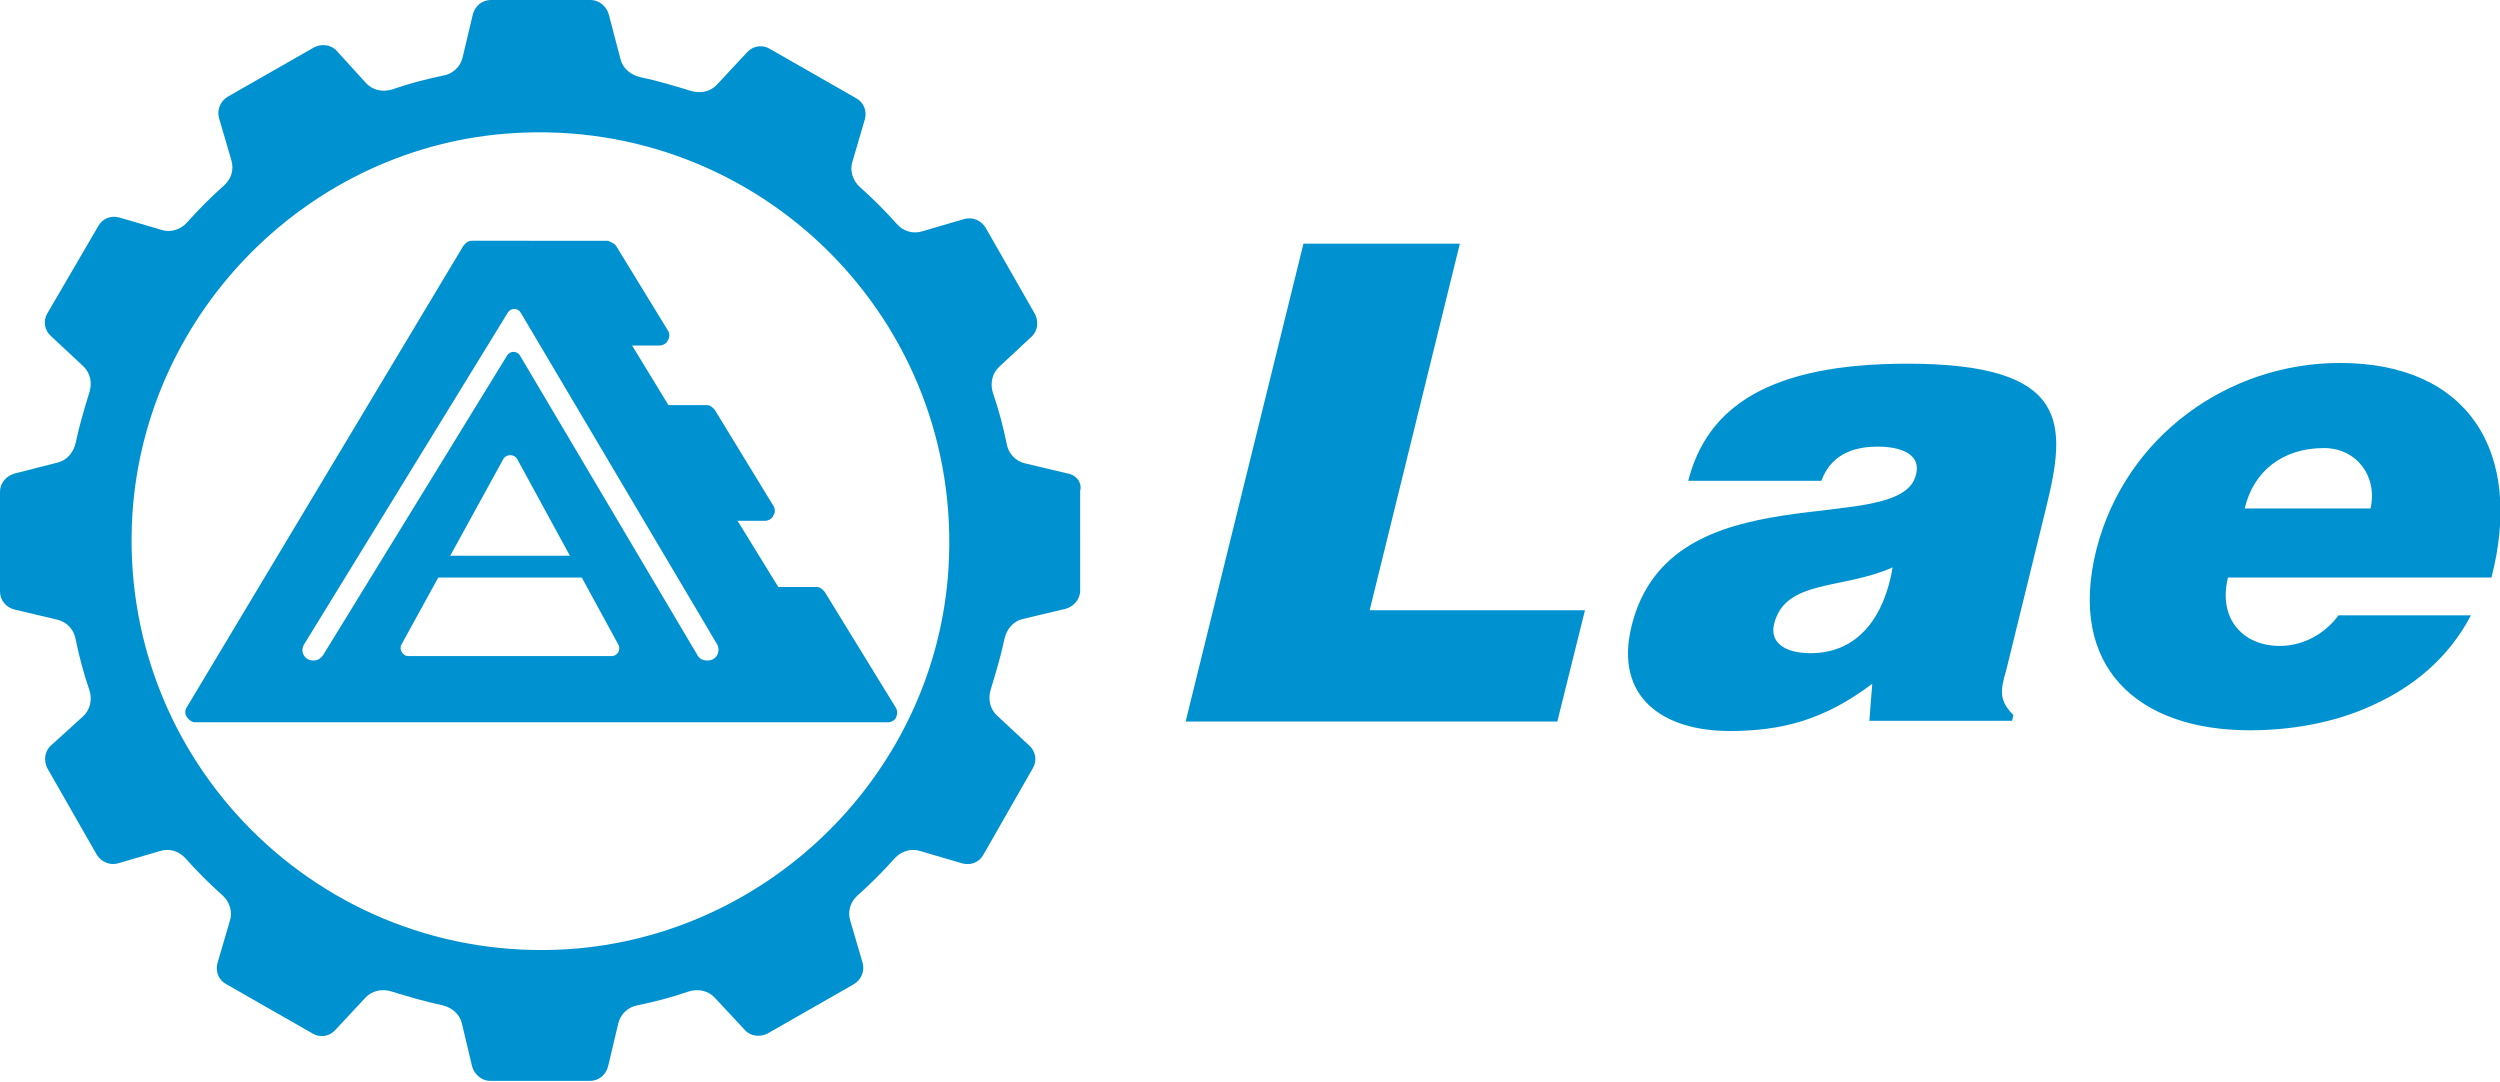
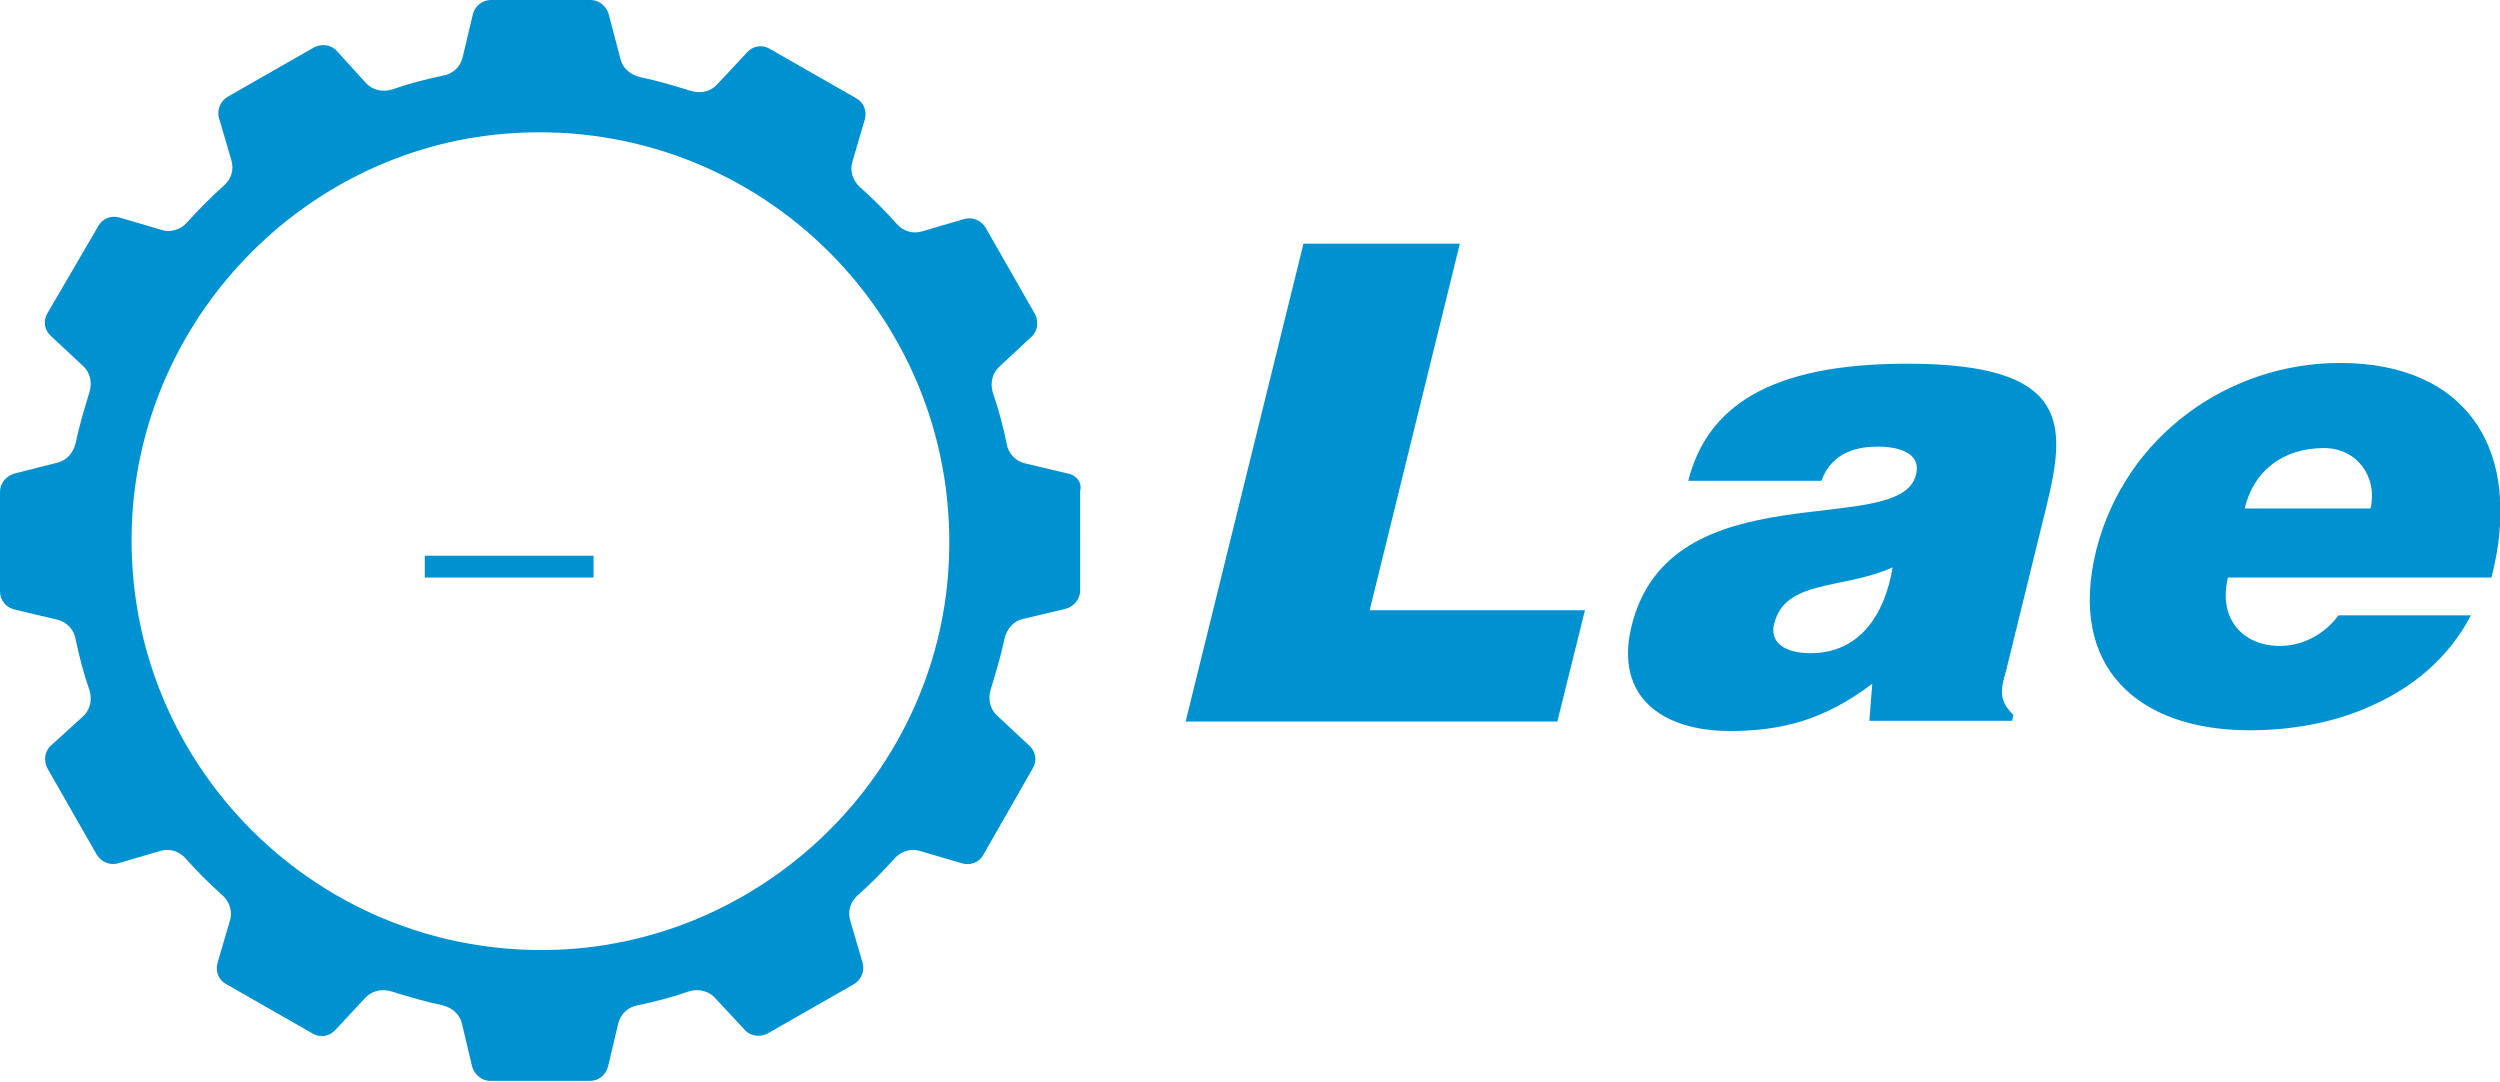
<svg xmlns="http://www.w3.org/2000/svg" xmlns:xlink="http://www.w3.org/1999/xlink" id="Layer_1" x="0px" y="0px" viewBox="0 0 343.7 148.8" style="enable-background:new 0 0 343.7 148.8;" xml:space="preserve">
  <style type="text/css">	.st0{clip-path:url(#SVGID_2_);fill:#0091D0;}	.st1{fill:none;stroke:#0091D0;stroke-width:3;stroke-miterlimit:10;}	.st2{clip-path:url(#SVGID_4_);fill:#0091D0;}	.st3{fill:#0091D0;}	.st4{clip-path:url(#SVGID_6_);fill:#0091D0;}</style>
  <g>
    <defs>
      <rect id="SVGID_1_" width="343.7" height="148.8" />
    </defs>
    <clipPath id="SVGID_2_">
      <use xlink:href="#SVGID_1_" style="overflow:visible;" />
    </clipPath>
    <path class="st0" d="M78,130.5c-33.9,2.1-61.9-25.8-59.8-59.8c1.8-28,24.5-50.7,52.4-52.4c33.9-2.1,61.9,25.8,59.8,59.8  C128.7,106,106,128.7,78,130.5 M146.8,65.1l-5.9-1.4c-1.3-0.3-2.3-1.4-2.5-2.7c-0.5-2.4-1.1-4.7-1.9-7c-0.4-1.3-0.1-2.7,0.9-3.6  l4.4-4.1c0.9-0.8,1-2.1,0.5-3.1l-6.8-11.9c-0.6-1-1.8-1.5-2.9-1.2l-5.8,1.7c-1.3,0.4-2.6,0-3.5-1c-1.6-1.8-3.3-3.5-5.1-5.1  c-1-0.9-1.4-2.3-1-3.5l1.7-5.8c0.3-1.1-0.1-2.3-1.2-2.9l-11.9-6.8c-1-0.6-2.3-0.4-3.1,0.5l-4.1,4.4c-0.9,1-2.3,1.3-3.6,0.9  c-2.3-0.7-4.6-1.4-7-1.9c-1.3-0.3-2.4-1.2-2.7-2.5L83.7,2c-0.3-1.1-1.3-2-2.5-2H67.5c-1.2,0-2.2,0.8-2.5,2l-1.4,5.9  c-0.3,1.3-1.4,2.3-2.7,2.5c-2.4,0.5-4.7,1.1-7,1.9c-1.3,0.4-2.7,0.1-3.6-0.9L46.3,7c-0.8-0.9-2.1-1-3.1-0.5l-11.9,6.8  c-1,0.6-1.5,1.8-1.2,2.9l1.7,5.8c0.4,1.3,0,2.6-1,3.5c-1.8,1.6-3.5,3.3-5.1,5.1c-0.9,1-2.3,1.4-3.5,1l-5.8-1.7  c-1.1-0.3-2.3,0.1-2.9,1.2L6.5,43.1c-0.6,1-0.4,2.3,0.5,3.1l4.4,4.1c1,0.9,1.3,2.3,0.9,3.6c-0.7,2.3-1.4,4.6-1.9,7  c-0.3,1.3-1.2,2.4-2.5,2.7L2,65.1c-1.1,0.3-2,1.3-2,2.5v13.7c0,1.2,0.8,2.2,2,2.5l5.9,1.4c1.3,0.3,2.3,1.4,2.5,2.7  c0.5,2.4,1.1,4.7,1.9,7c0.4,1.3,0.1,2.7-0.9,3.6L7,102.5c-0.9,0.8-1,2.1-0.5,3.1l6.8,11.9c0.6,1,1.8,1.5,2.9,1.2l5.8-1.7  c1.3-0.4,2.6,0,3.5,1c1.6,1.8,3.3,3.5,5.1,5.1c1,0.9,1.4,2.3,1,3.5l-1.7,5.8c-0.3,1.1,0.1,2.3,1.2,2.9l11.9,6.8  c1,0.6,2.3,0.4,3.1-0.5l4.1-4.4c0.9-1,2.3-1.3,3.6-0.9c2.3,0.7,4.6,1.4,7,1.9c1.3,0.3,2.4,1.2,2.7,2.5l1.4,5.9c0.3,1.1,1.3,2,2.5,2  h13.7c1.2,0,2.2-0.8,2.5-2l1.4-5.9c0.3-1.3,1.4-2.3,2.7-2.5c2.4-0.5,4.7-1.1,7-1.9c1.3-0.4,2.7-0.1,3.6,0.9l4.1,4.4  c0.8,0.9,2.1,1,3.1,0.5l11.9-6.8c1-0.6,1.5-1.8,1.2-2.9l-1.7-5.8c-0.4-1.3,0-2.6,1-3.5c1.8-1.6,3.5-3.3,5.1-5.1  c0.9-1,2.3-1.4,3.5-1l5.8,1.7c1.1,0.3,2.3-0.1,2.9-1.2l6.8-11.9c0.6-1,0.4-2.3-0.5-3.1l-4.4-4.1c-1-0.9-1.3-2.3-0.9-3.6  c0.7-2.3,1.4-4.6,1.9-7c0.3-1.3,1.2-2.4,2.5-2.7l5.9-1.4c1.1-0.3,2-1.3,2-2.5V67.5C148.8,66.4,148,65.3,146.8,65.1" />
-     <path class="st0" d="M97.3,90.8l-0.2,0c-0.5,0-1-0.3-1.2-0.7L71.5,48.9c-0.4-0.7-1.4-0.7-1.8,0L44.4,90.1c-0.3,0.4-0.7,0.7-1.2,0.7  H43c-1.1,0-1.8-1.2-1.2-2.2l28-45.6c0.4-0.7,1.4-0.7,1.8,0l27,45.6C99.1,89.6,98.5,90.8,97.3,90.8 M55.2,88.6l14-25.5  c0.4-0.7,1.5-0.7,1.9,0l13.9,25.5c0.4,0.7-0.1,1.6-0.9,1.6l-28,0C55.4,90.2,54.8,89.3,55.2,88.6 M123.1,97.2l-9.7-15.8  c-0.3-0.4-0.7-0.7-1.1-0.7H107l-5.6-9.1h3.8c0.4,0,1-0.3,1.1-0.7c0.3-0.4,0.3-1,0-1.4l-8-13.1c-0.3-0.4-0.7-0.7-1.1-0.7h-5.3  l-5-8.2h3.8c0.4,0,1-0.3,1.1-0.7c0.3-0.4,0.3-1,0-1.4l-7.1-11.6c-0.3-0.4-0.7-0.5-1.1-0.7H64.8c-0.4,0-0.8,0.3-1.1,0.7L25.7,97.2  c-0.3,0.4-0.3,1,0,1.4c0.3,0.4,0.7,0.7,1.1,0.7h95.3c0.4,0,1-0.3,1.1-0.7C123.4,98.2,123.4,97.6,123.1,97.2" />
    <path class="st0" d="M59.1,81.1" />
  </g>
  <path class="st1" d="M59.1,81.1" />
  <g>
    <defs>
      <rect id="SVGID_3_" width="343.7" height="148.8" />
    </defs>
    <clipPath id="SVGID_4_">
      <use xlink:href="#SVGID_3_" style="overflow:visible;" />
    </clipPath>
    <path class="st2" d="M342.5,79.5c4.5-17.3-3.1-29.6-20.8-29.6c-15.3,0-29.5,10-33.5,25.7c-4,16.1,5.7,24.8,21.1,24.8  c5.6,0,11.7-1,17-3.5c5.5-2.5,10.3-6.4,13.4-12.3h-18.2c-2.1,2.8-5.1,4.2-8.1,4.2c-5,0-8.5-3.7-7.1-9.4H342.5z M308.6,69.9  c1.2-5.1,5.2-8.3,10.9-8.3c4.5,0,7.4,3.9,6.4,8.3H308.6z M248.9,89.8c-3.7,0-5.6-1.6-5-4c1.5-6.2,9.4-4.7,16.3-7.8  C259.1,84.6,255.6,89.8,248.9,89.8 M276.6,99.2l0.2-0.9c-2-2-1.8-3.4-1-6.1l5.5-22.4c2.8-11.4,3.5-19.8-19.1-19.8  c-18.9,0-27.5,5.9-30.1,16.1h18.3c1.5-4.1,5.2-4.7,7.8-4.7c2,0,6.1,0.5,5.2,3.9c-2.2,8.9-33.8-0.9-39.1,20.8  c-2.4,9.9,4.5,14.4,13.5,14.4c7.1,0,13-1.5,19.6-6.5l-0.4,5.1H276.6z M214.1,99.2l3.8-15.3h-29.6l12.4-50.4h-21.5l-16.2,65.7H214.1  z" />
  </g>
  <rect x="58.4" y="76.4" class="st3" width="23.2" height="3" />
  <g>
    <defs>
      <rect id="SVGID_5_" width="343.7" height="148.8" />
    </defs>
    <clipPath id="SVGID_6_">
      <use xlink:href="#SVGID_5_" style="overflow:visible;" />
    </clipPath>
    <path class="st4" d="M83.4,81.1" />
  </g>
  <path class="st1" d="M83.4,81.1" />
</svg>